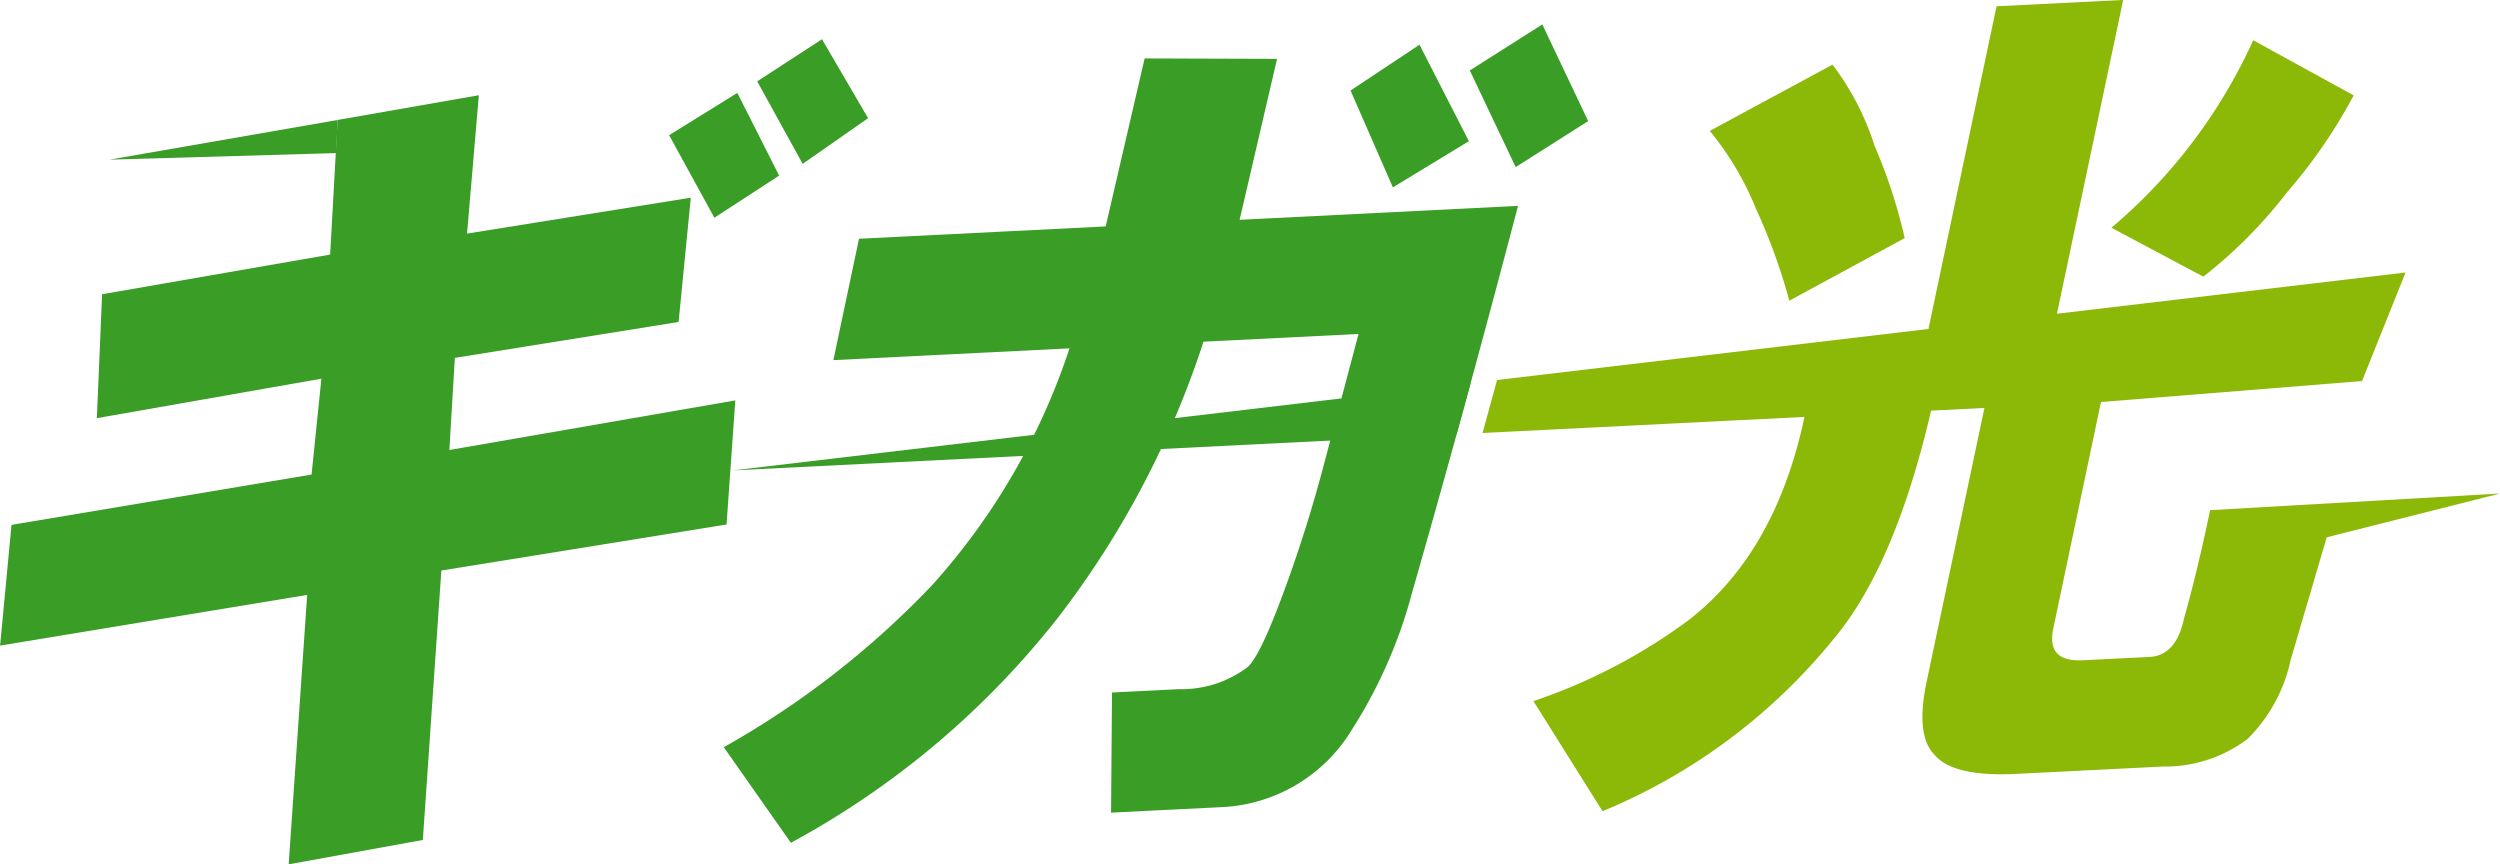
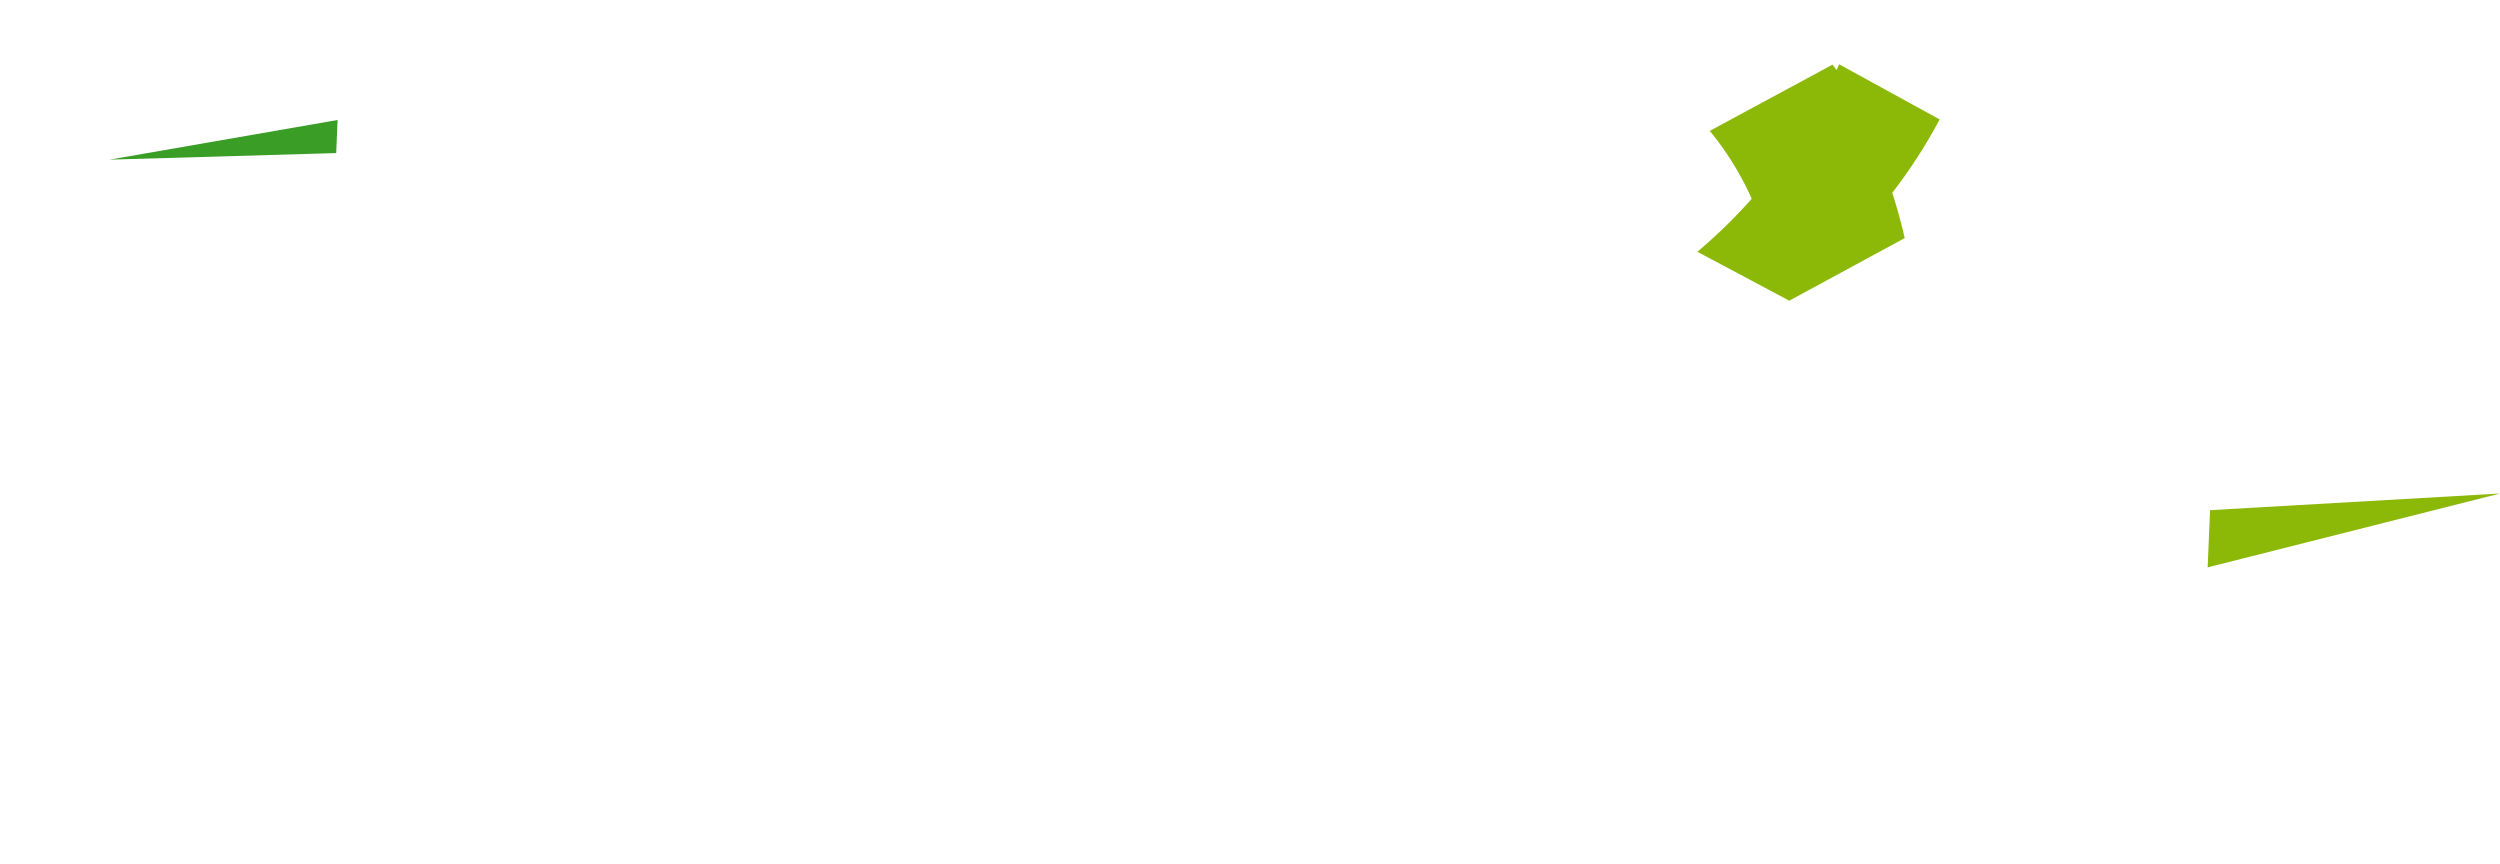
<svg xmlns="http://www.w3.org/2000/svg" height="44.038" width="127.376">
  <g fill="#399d26">
-     <path d="M74.929 19.521l-37.584 4.446 36.87-1.843zM.587 26.743l15.288-2.564.5-4.885-11.44 2.011.267-6.313 11.619-2.021.381-6.859 7.195-1.26-.6 7.05 11.4-1.829-.622 6.331-11.4 1.83-.28 4.694L37.464 20.4l-.446 6.322-14.531 2.346-.943 13.728-6.836 1.241.943-13.727L.005 32.892zM34.092 6.888l3.475-2.154 2.131 4.213-3.3 2.146zm4.488-2.744l3.3-2.145 2.349 4.022-3.333 2.327z" />
-     <path d="M36.877 38.07a45.112 45.112 0 0 0 10.629-8.272 33.815 33.815 0 0 0 6.985-12.049l-12.03.6 1.306-6.185 12.568-.628 1.985-8.56 6.746.023-1.907 8.2 14.185-.71q-2.728 10.4-5.4 19.71a24.68 24.68 0 0 1-3.075 6.994 8.194 8.194 0 0 1-6.514 3.925l-5.746.287.048-6.122 3.411-.17a5.554 5.554 0 0 0 3.424-1.071q.615-.389 1.845-3.693a70.867 70.867 0 0 0 2.139-6.767l1.742-6.567-7.9.394a46.619 46.619 0 0 1-7.407 14.051 43.706 43.706 0 0 1-13.615 11.48zM68.811 4.613l3.513-2.335 2.516 4.914-3.872 2.354zm6.077-1.023l3.693-2.345 2.337 4.924-3.693 2.344z" />
-   </g>
+     </g>
  <g fill="#8cb808">
-     <path d="M91.165 15.32l5.881-3.188a26.985 26.985 0 0 0-1.53-4.69 13.789 13.789 0 0 0-2.149-4.148l-6.253 3.375a15.183 15.183 0 0 1 2.354 3.968 29.683 29.683 0 0 1 1.697 4.683zm21.095-1.225a23.958 23.958 0 0 0 4.267-4.3 26.546 26.546 0 0 0 3.394-4.936l-5.119-2.808a27.212 27.212 0 0 1-7.224 9.552z" />
-     <path d="M107.046 20.482l13.3-1.068 2.219-5.53-17.762 2.1 3.374-15.987-6.452.323-3.469 16.441-21.98 2.6-.739 2.7 16.4-.819q-1.453 6.883-5.878 10.337a28.63 28.63 0 0 1-7.93 4.142l3.52 5.611a29.852 29.852 0 0 0 11.761-8.758q3.138-3.732 4.98-11.653l2.717-.136-2.941 13.935q-.58 2.749.39 3.726.933 1.142 4.16.984l7.472-.374a6.977 6.977 0 0 0 4.329-1.409 8.035 8.035 0 0 0 2.193-4.025l1.944-6.609-6.048-1.015q-.688 3.27-1.331 5.513-.4 1.895-1.758 1.96l-3.4.17q-1.87.094-1.5-1.627z" />
+     <path d="M91.165 15.32l5.881-3.188a26.985 26.985 0 0 0-1.53-4.69 13.789 13.789 0 0 0-2.149-4.148l-6.253 3.375a15.183 15.183 0 0 1 2.354 3.968 29.683 29.683 0 0 1 1.697 4.683za23.958 23.958 0 0 0 4.267-4.3 26.546 26.546 0 0 0 3.394-4.936l-5.119-2.808a27.212 27.212 0 0 1-7.224 9.552z" />
  </g>
  <path d="M5.581 8.134L17.2 6.113 17.129 7.8z" fill="#399d26" />
  <path d="M127.375 25.145l-14.894 3.762.123-2.914z" fill="#8cb808" />
</svg>